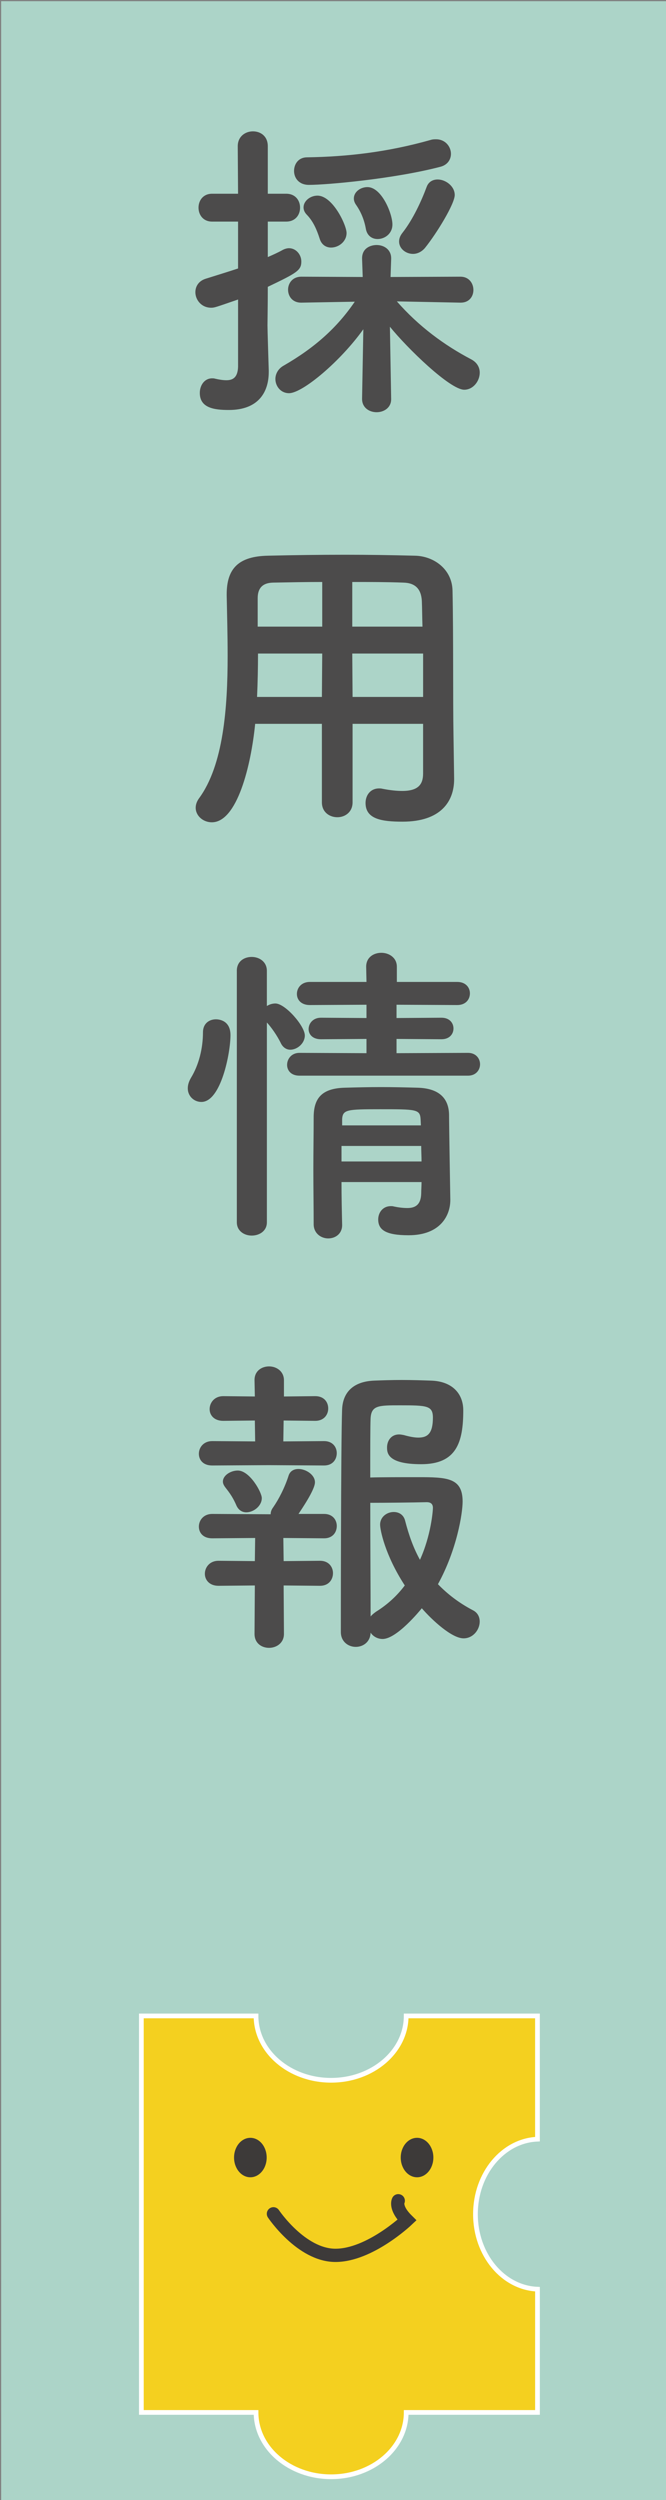
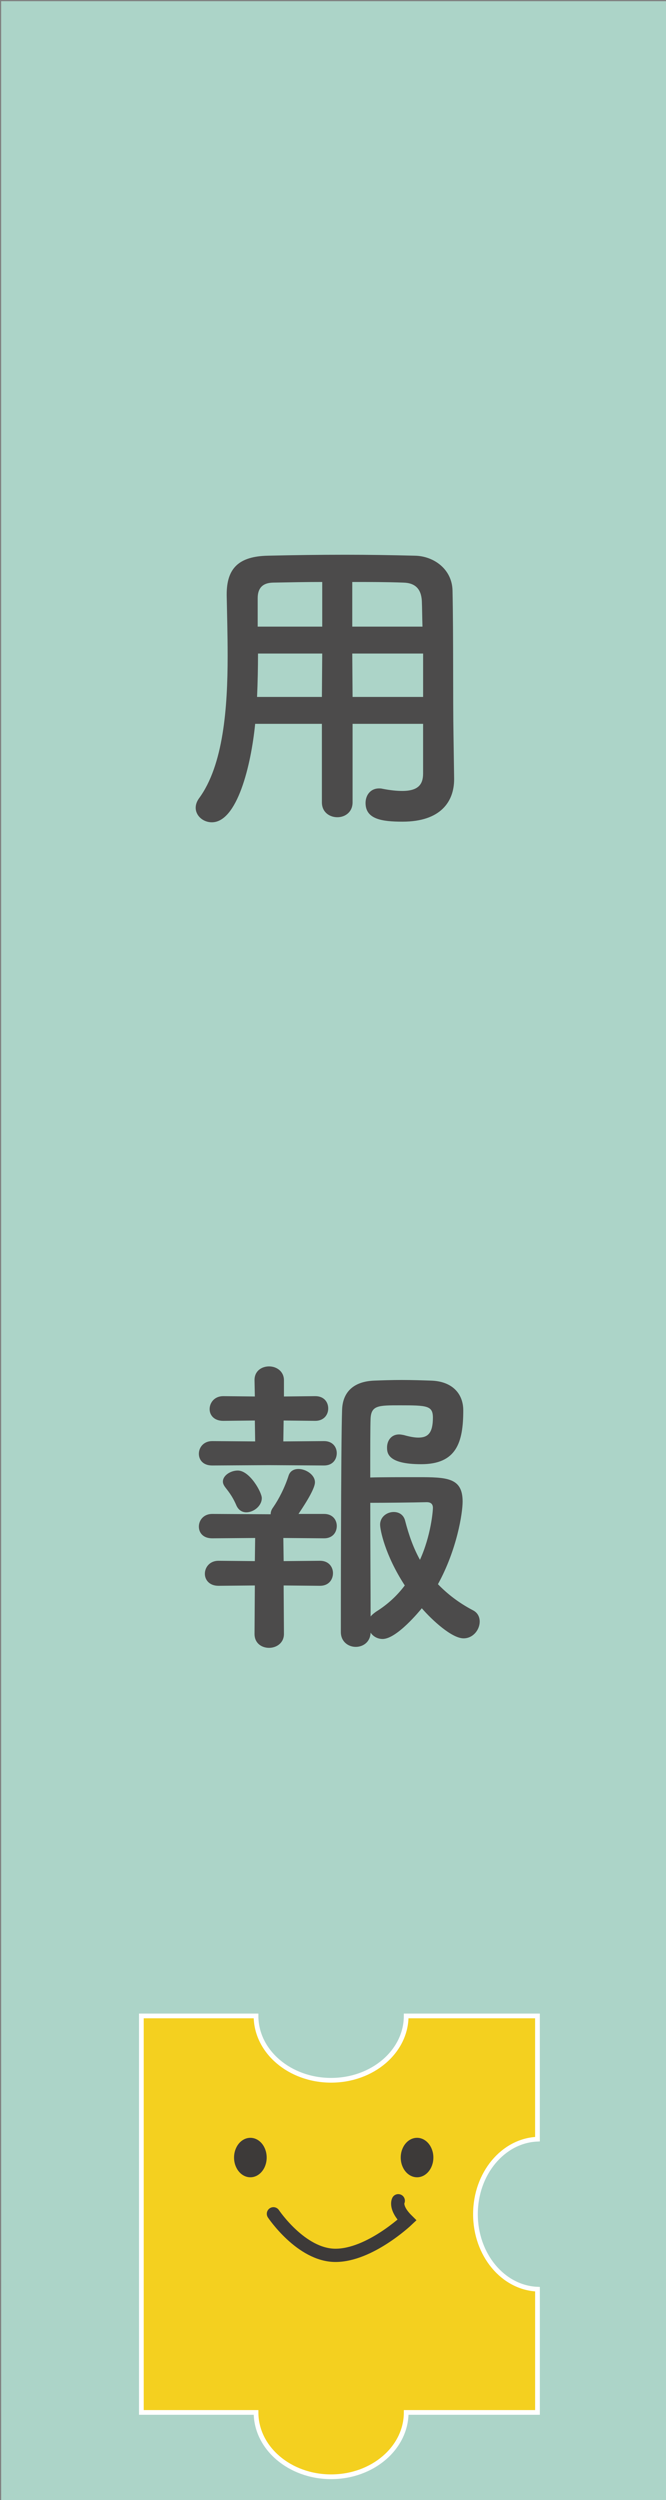
<svg xmlns="http://www.w3.org/2000/svg" id="レイヤー_1" x="0px" y="0px" viewBox="0 0 40 150" style="enable-background:new 0 0 40 150;" xml:space="preserve">
  <rect x="0" y="0" width="40" height="150" fill="#808080" stroke="none" />
  <style type="text/css">	.st0{fill:#ACD4C8;}	.st1{fill:#F4D01F;stroke:#FFFFFF;stroke-width:0.283;stroke-miterlimit:10;}	.st2{fill:#3D3A39;}	.st3{fill:none;stroke:#3D3A39;stroke-width:0.796;stroke-linecap:round;stroke-miterlimit:10;}	.st4{fill:#4C4B4B;}</style>
  <rect x="0.069" y="0.071" class="st0" width="40" height="150" />
  <g>
    <path class="st1" d="M32.28,128.351v-7.395h-7.885c0,2.132-2.019,3.861-4.509,3.861s-4.509-1.728-4.509-3.861H8.49v23.79h6.888   c0,2.132,2.019,3.86,4.509,3.86s4.508-1.728,4.509-3.86h7.885v-7.395c-2.069-0.084-3.725-2.064-3.725-4.501   C28.556,130.415,30.212,128.435,32.28,128.351z" />
    <ellipse class="st2" cx="15.037" cy="129.453" rx="0.98" ry="1.184" />
    <ellipse class="st2" cx="25.048" cy="129.453" rx="0.98" ry="1.184" />
    <path class="st3" d="M23.92,132.045c0,0-0.228,0.42,0.521,1.162c0,0-2.235,2.114-4.293,2.114s-3.726-2.493-3.726-2.493" />
  </g>
  <g>
-     <path class="st4" d="M14.299,17.97c-1.33,0.456-1.406,0.494-1.615,0.494c-0.589,0-0.95-0.475-0.95-0.931   c0-0.342,0.19-0.684,0.646-0.817c0.722-0.228,1.349-0.418,1.918-0.608v-2.812h-1.558c-0.551,0-0.817-0.418-0.817-0.836   s0.266-0.836,0.817-0.836h1.558l-0.019-2.85c0-0.589,0.456-0.893,0.912-0.893s0.893,0.285,0.893,0.893v2.85h1.102   c0.57,0,0.836,0.418,0.836,0.836s-0.266,0.836-0.836,0.836h-1.102v2.128c0.304-0.133,0.608-0.266,0.912-0.437   c0.114-0.057,0.247-0.095,0.361-0.095c0.418,0,0.741,0.38,0.741,0.798c0,0.532-0.266,0.684-2.014,1.52   c0,1.159-0.019,2.052-0.019,2.317c0,0.304,0.057,2.033,0.076,2.698c0,0.038,0,0.057,0,0.095c0,1.216-0.627,2.279-2.394,2.279   C12.836,24.6,12,24.467,12,23.574c0-0.437,0.266-0.874,0.741-0.874c0.057,0,0.114,0,0.171,0.019   c0.247,0.057,0.475,0.095,0.684,0.095c0.399,0,0.684-0.171,0.703-0.817V17.97z M23.493,23.954c0,0.513-0.437,0.779-0.873,0.779   c-0.438,0-0.874-0.266-0.874-0.798v-0.019l0.076-4.161c-1.368,1.919-3.648,3.837-4.465,3.837c-0.494,0-0.817-0.418-0.817-0.855   c0-0.285,0.152-0.608,0.494-0.798c1.88-1.083,3.21-2.279,4.274-3.837l-3.21,0.057H18.08c-0.513,0-0.779-0.38-0.779-0.779   c0-0.38,0.266-0.779,0.798-0.779l3.686,0.019l-0.038-1.083c-0.02-0.665,0.531-0.836,0.874-0.836c0.437,0,0.873,0.266,0.873,0.798   c0,0.019,0,0.019,0,0.038l-0.037,1.083l4.198-0.019c0.513,0,0.778,0.399,0.778,0.798c0,0.38-0.247,0.76-0.76,0.76h-0.019   l-3.818-0.076c1.311,1.501,2.868,2.641,4.464,3.477c0.361,0.19,0.513,0.494,0.513,0.798c0,0.513-0.398,1.026-0.931,1.026   c-0.854,0-3.419-2.488-4.464-3.78l0.075,4.332V23.954z M18.554,11.093c-0.608,0-0.893-0.418-0.893-0.836S17.927,9.44,18.44,9.44   c2.394-0.038,4.807-0.304,7.428-1.045c0.114-0.038,0.228-0.038,0.323-0.038c0.551,0,0.893,0.437,0.893,0.874   c0,0.323-0.189,0.665-0.646,0.779C23.664,10.732,19.637,11.093,18.554,11.093z M19.884,14.854c-0.284,0-0.569-0.152-0.684-0.532   c-0.171-0.532-0.38-1.026-0.76-1.425c-0.152-0.152-0.209-0.304-0.209-0.456c0-0.38,0.399-0.703,0.836-0.703   c0.912,0,1.748,1.767,1.748,2.242C20.815,14.494,20.34,14.854,19.884,14.854z M22.677,14.342c-0.323,0-0.627-0.19-0.703-0.608   c-0.095-0.532-0.285-1.007-0.589-1.444c-0.095-0.133-0.133-0.266-0.133-0.38c0-0.399,0.398-0.684,0.816-0.684   c0.855,0,1.501,1.596,1.501,2.242C23.569,14.019,23.113,14.342,22.677,14.342z M24.805,15.234c-0.438,0-0.836-0.323-0.836-0.741   c0-0.171,0.057-0.342,0.209-0.532c0.627-0.798,1.14-1.919,1.443-2.736c0.114-0.323,0.38-0.456,0.665-0.456   c0.475,0,1.025,0.399,1.025,0.931S26.229,14,25.526,14.874C25.317,15.121,25.052,15.234,24.805,15.234z" />
    <path class="st4" d="M25.412,43.43h-4.236v4.711c0,0.589-0.456,0.893-0.912,0.893c-0.475,0-0.931-0.304-0.931-0.893V43.43h-4.008   c-0.247,2.508-1.083,5.908-2.603,5.908c-0.513,0-0.969-0.38-0.969-0.874c0-0.171,0.057-0.361,0.19-0.551   c1.481-1.995,1.729-5.471,1.729-8.549c0-1.349-0.038-2.603-0.057-3.647c0-0.019,0-0.038,0-0.057c0-1.577,0.741-2.28,2.469-2.318   c1.634-0.038,3.134-0.057,4.655-0.057c1.329,0,2.679,0.019,4.179,0.057c1.121,0.019,2.242,0.798,2.261,2.109   c0.058,2.792,0.02,6.573,0.058,8.663l0.038,2.603c0,0.019,0,0.019,0,0.038c0,1.33-0.798,2.545-3.097,2.545   c-1.254,0-2.223-0.152-2.223-1.121c0-0.456,0.284-0.874,0.816-0.874c0.058,0,0.114,0,0.19,0.019   c0.475,0.095,0.874,0.133,1.196,0.133c0.969,0,1.254-0.399,1.254-1.044V43.43z M19.353,39.213h-3.857   c0,0.836-0.019,1.729-0.057,2.603h3.894L19.353,39.213z M19.353,34.919c-0.969,0-1.957,0.019-2.964,0.038   c-0.665,0.019-0.912,0.38-0.912,0.931v1.71h3.876V34.919z M25.374,37.598c-0.019-0.551-0.019-1.083-0.038-1.539   c-0.038-0.722-0.398-1.083-1.102-1.102c-1.025-0.038-2.052-0.038-3.077-0.038v2.679H25.374z M25.412,39.213h-4.255l0.019,2.603   h4.236V39.213z" />
-     <path class="st4" d="M11.278,65.3c0-0.19,0.057-0.399,0.19-0.627c0.475-0.779,0.722-1.767,0.722-2.735   c0-0.532,0.38-0.779,0.779-0.779c0.114,0,0.874,0.019,0.874,0.95c0,1.064-0.57,4.008-1.748,4.008   C11.658,66.117,11.278,65.775,11.278,65.3z M14.223,58.252c0-0.57,0.437-0.836,0.893-0.836s0.912,0.285,0.912,0.836v2.109   c0.152-0.095,0.323-0.152,0.513-0.152c0.589,0,1.767,1.349,1.767,1.919c0,0.475-0.456,0.855-0.874,0.855   c-0.209,0-0.418-0.114-0.551-0.361c-0.247-0.513-0.608-1.007-0.854-1.272v11.987c0,0.531-0.456,0.798-0.912,0.798   c-0.437,0-0.893-0.267-0.893-0.798V58.252z M17.984,64.54c-0.513,0-0.741-0.323-0.741-0.646c0-0.361,0.266-0.722,0.741-0.722   l4.027,0.019v-0.855l-2.735,0.019c-0.513,0-0.741-0.304-0.741-0.608c0-0.342,0.266-0.684,0.741-0.684l2.735,0.019v-0.798   l-3.4,0.019c-0.532,0-0.779-0.323-0.779-0.665c0-0.361,0.266-0.722,0.779-0.722h3.4l-0.019-0.912c0-0.57,0.455-0.836,0.911-0.836   s0.932,0.285,0.932,0.836v0.912h3.628c0.513,0,0.76,0.342,0.76,0.684c0,0.361-0.247,0.703-0.76,0.703l-3.647-0.019v0.798   l2.697-0.019c0.494,0,0.723,0.323,0.723,0.646s-0.229,0.646-0.723,0.646l-2.697-0.019v0.855l4.294-0.019   c0.475,0,0.722,0.342,0.722,0.684c0,0.342-0.247,0.684-0.722,0.684H17.984z M20.511,70.923c0,0.894,0.02,1.786,0.038,2.564v0.02   c0,0.532-0.418,0.798-0.836,0.798s-0.854-0.285-0.874-0.817c0-1.045-0.019-2.165-0.019-3.286c0-1.121,0.019-2.223,0.019-3.229   c0.02-1.045,0.456-1.672,1.862-1.71c0.684-0.019,1.443-0.038,2.185-0.038c0.76,0,1.52,0.019,2.203,0.038   c1.273,0.038,1.862,0.627,1.881,1.615c0,0.608,0.076,5.091,0.076,5.091c0,0.02,0,0.02,0,0.038c0,0.912-0.589,2.108-2.508,2.108   c-1.367,0-1.823-0.322-1.823-0.949c0-0.399,0.266-0.798,0.76-0.798c0.057,0,0.114,0,0.171,0.019   c0.266,0.057,0.551,0.095,0.817,0.095c0.455,0,0.816-0.171,0.835-0.873c0-0.209,0.02-0.457,0.02-0.685H20.511z M20.511,68.757   v0.931h4.807c0-0.304-0.02-0.627-0.02-0.931H20.511z M25.261,67.143c-0.038-0.589-0.267-0.589-2.432-0.589   c-1.977,0-2.242,0.019-2.28,0.589v0.38h4.73L25.261,67.143z" />
    <path class="st4" d="M16.142,87.909l-3.4,0.02c-0.551,0-0.798-0.342-0.798-0.703c0-0.38,0.285-0.76,0.798-0.76l2.583,0.019   l-0.019-1.254l-1.899,0.02c-0.551,0-0.817-0.342-0.817-0.703c0-0.38,0.285-0.779,0.817-0.779l1.899,0.02l-0.019-0.969v-0.02   c0-0.551,0.437-0.816,0.874-0.816s0.893,0.285,0.893,0.836v0.969l1.881-0.02c0.531,0,0.778,0.361,0.778,0.741   c0,0.361-0.247,0.741-0.778,0.741l-1.9-0.02l-0.019,1.254l2.45-0.019c0.514,0,0.76,0.36,0.76,0.722c0,0.38-0.246,0.741-0.76,0.741   L16.142,87.909z M17.035,95.128l0.019,2.907c0,0.551-0.456,0.836-0.893,0.836s-0.874-0.267-0.874-0.836l0.019-2.907l-2.185,0.02   c-0.551,0-0.817-0.361-0.817-0.722c0-0.38,0.285-0.779,0.817-0.779l2.185,0.02l0.019-1.388l-2.583,0.02   c-0.551,0-0.798-0.342-0.798-0.703c0-0.38,0.285-0.76,0.798-0.76l3.381,0.019h0.133c0-0.133,0.038-0.266,0.152-0.417   c0.342-0.494,0.703-1.197,0.931-1.919c0.095-0.267,0.323-0.38,0.589-0.38c0.437,0,0.988,0.342,0.988,0.798   s-0.817,1.634-0.988,1.899h1.539c0.514,0,0.76,0.361,0.76,0.722c0,0.38-0.246,0.741-0.76,0.741l-2.45-0.02l0.019,1.388l2.184-0.02   c0.532,0,0.779,0.38,0.779,0.741c0,0.38-0.247,0.76-0.779,0.76L17.035,95.128z M14.793,90.74c-0.228,0-0.456-0.114-0.589-0.399   c-0.266-0.627-0.551-0.931-0.703-1.14c-0.076-0.114-0.114-0.209-0.114-0.304c0-0.38,0.475-0.665,0.893-0.665   c0.722,0,1.444,1.311,1.444,1.652C15.724,90.36,15.23,90.74,14.793,90.74z M22.98,98.339c-0.304,0-0.569-0.152-0.722-0.38   c-0.02,0.57-0.456,0.854-0.893,0.854c-0.438,0-0.894-0.304-0.894-0.893c0,0,0-11.322,0.076-13.354   c0.038-0.97,0.608-1.672,1.919-1.729c0.494-0.019,1.083-0.038,1.672-0.038c0.607,0,1.216,0.02,1.748,0.038   c1.272,0.038,1.938,0.779,1.938,1.786c0,1.938-0.418,3.229-2.527,3.229c-2.032,0-2.051-0.684-2.051-1.007   c0-0.399,0.246-0.779,0.722-0.779c0.095,0,0.189,0.02,0.285,0.038c0.342,0.095,0.626,0.152,0.873,0.152   c0.57,0,0.874-0.267,0.874-1.197c0-0.722-0.36-0.74-1.976-0.74c-1.292,0-1.729,0-1.767,0.798c-0.02,0.475-0.02,1.843-0.02,3.533   c0.665-0.02,1.862-0.02,2.831-0.02c1.767,0,2.717,0.02,2.717,1.463c0,0.703-0.342,2.888-1.482,4.959   c0.57,0.589,1.254,1.12,2.09,1.558c0.305,0.151,0.418,0.418,0.418,0.684c0,0.494-0.398,1.007-0.969,1.007   c-0.703,0-1.881-1.083-2.508-1.805C25.241,96.61,23.836,98.339,22.98,98.339z M22.829,91.48c0-0.475,0.418-0.76,0.816-0.76   c0.304,0,0.589,0.152,0.684,0.514c0.229,0.893,0.514,1.671,0.894,2.355c0.665-1.463,0.778-2.944,0.778-3.116   c0-0.322-0.247-0.342-0.38-0.342c-0.741,0.02-2.526,0.038-3.382,0.038c0,2.564,0.02,5.396,0.02,6.82   c0.076-0.095,0.189-0.19,0.323-0.285c0.702-0.437,1.272-0.969,1.729-1.577C23.113,93.285,22.829,91.785,22.829,91.48z" />
  </g>
</svg>